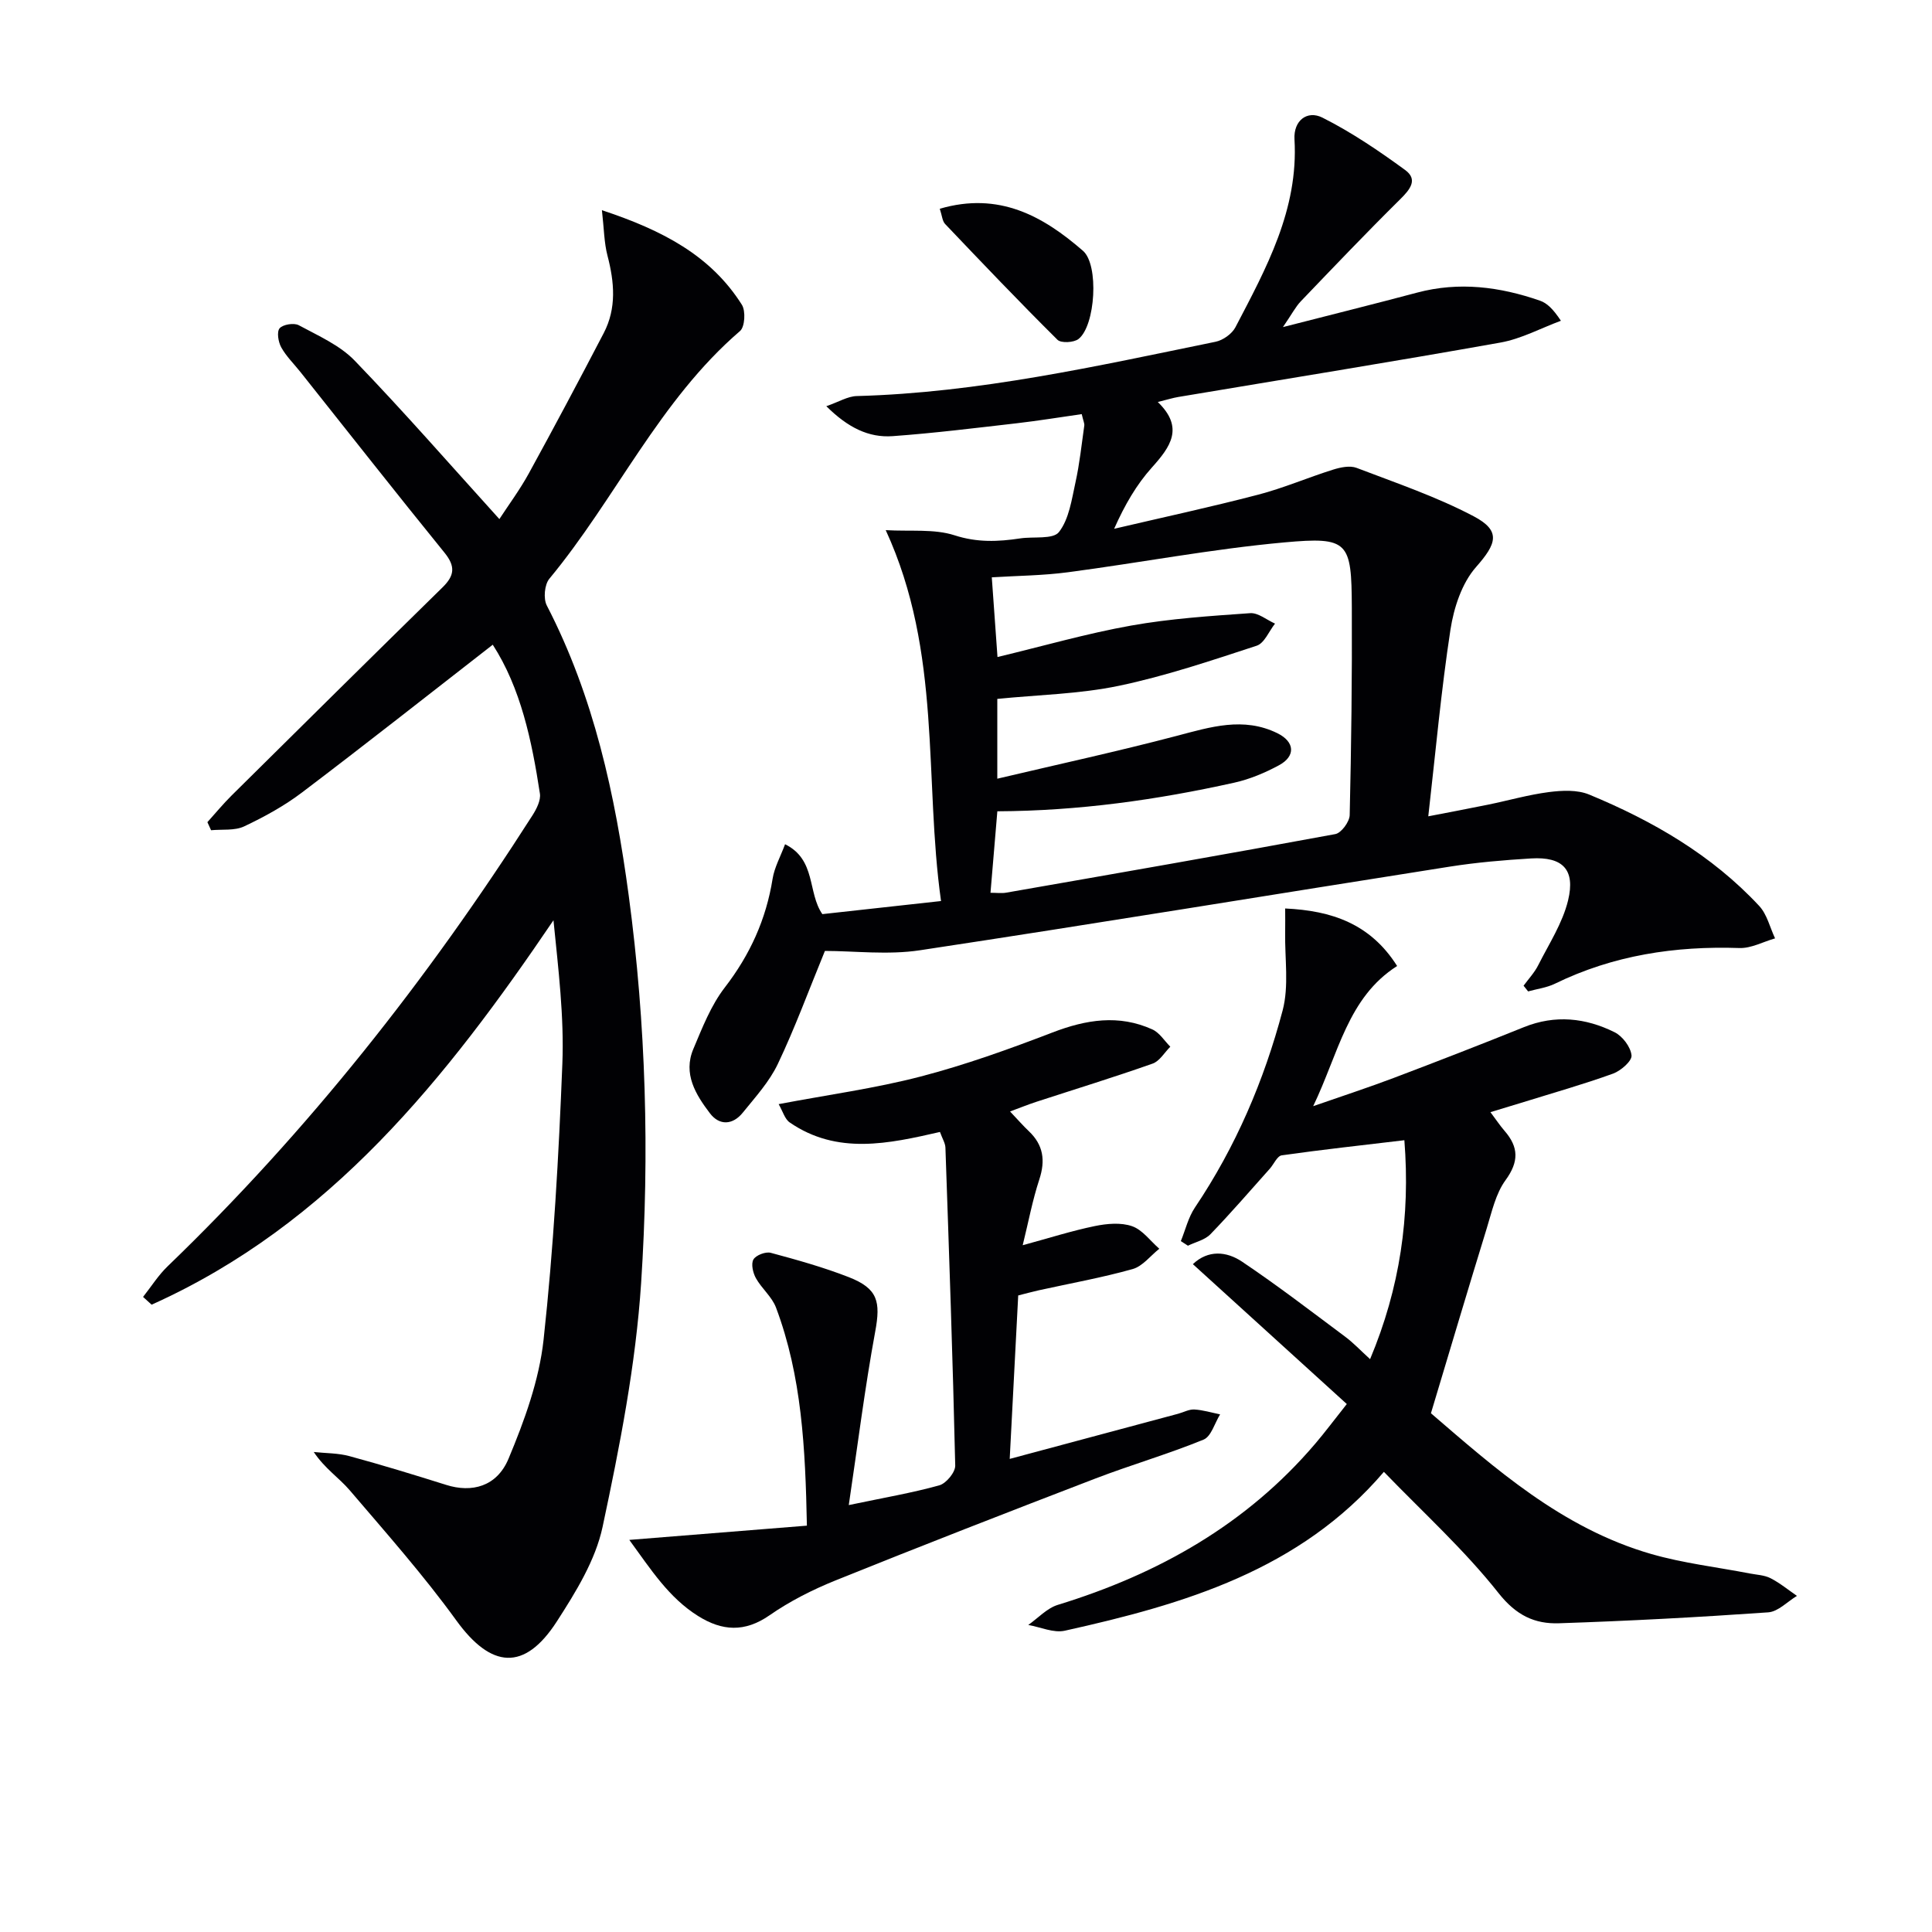
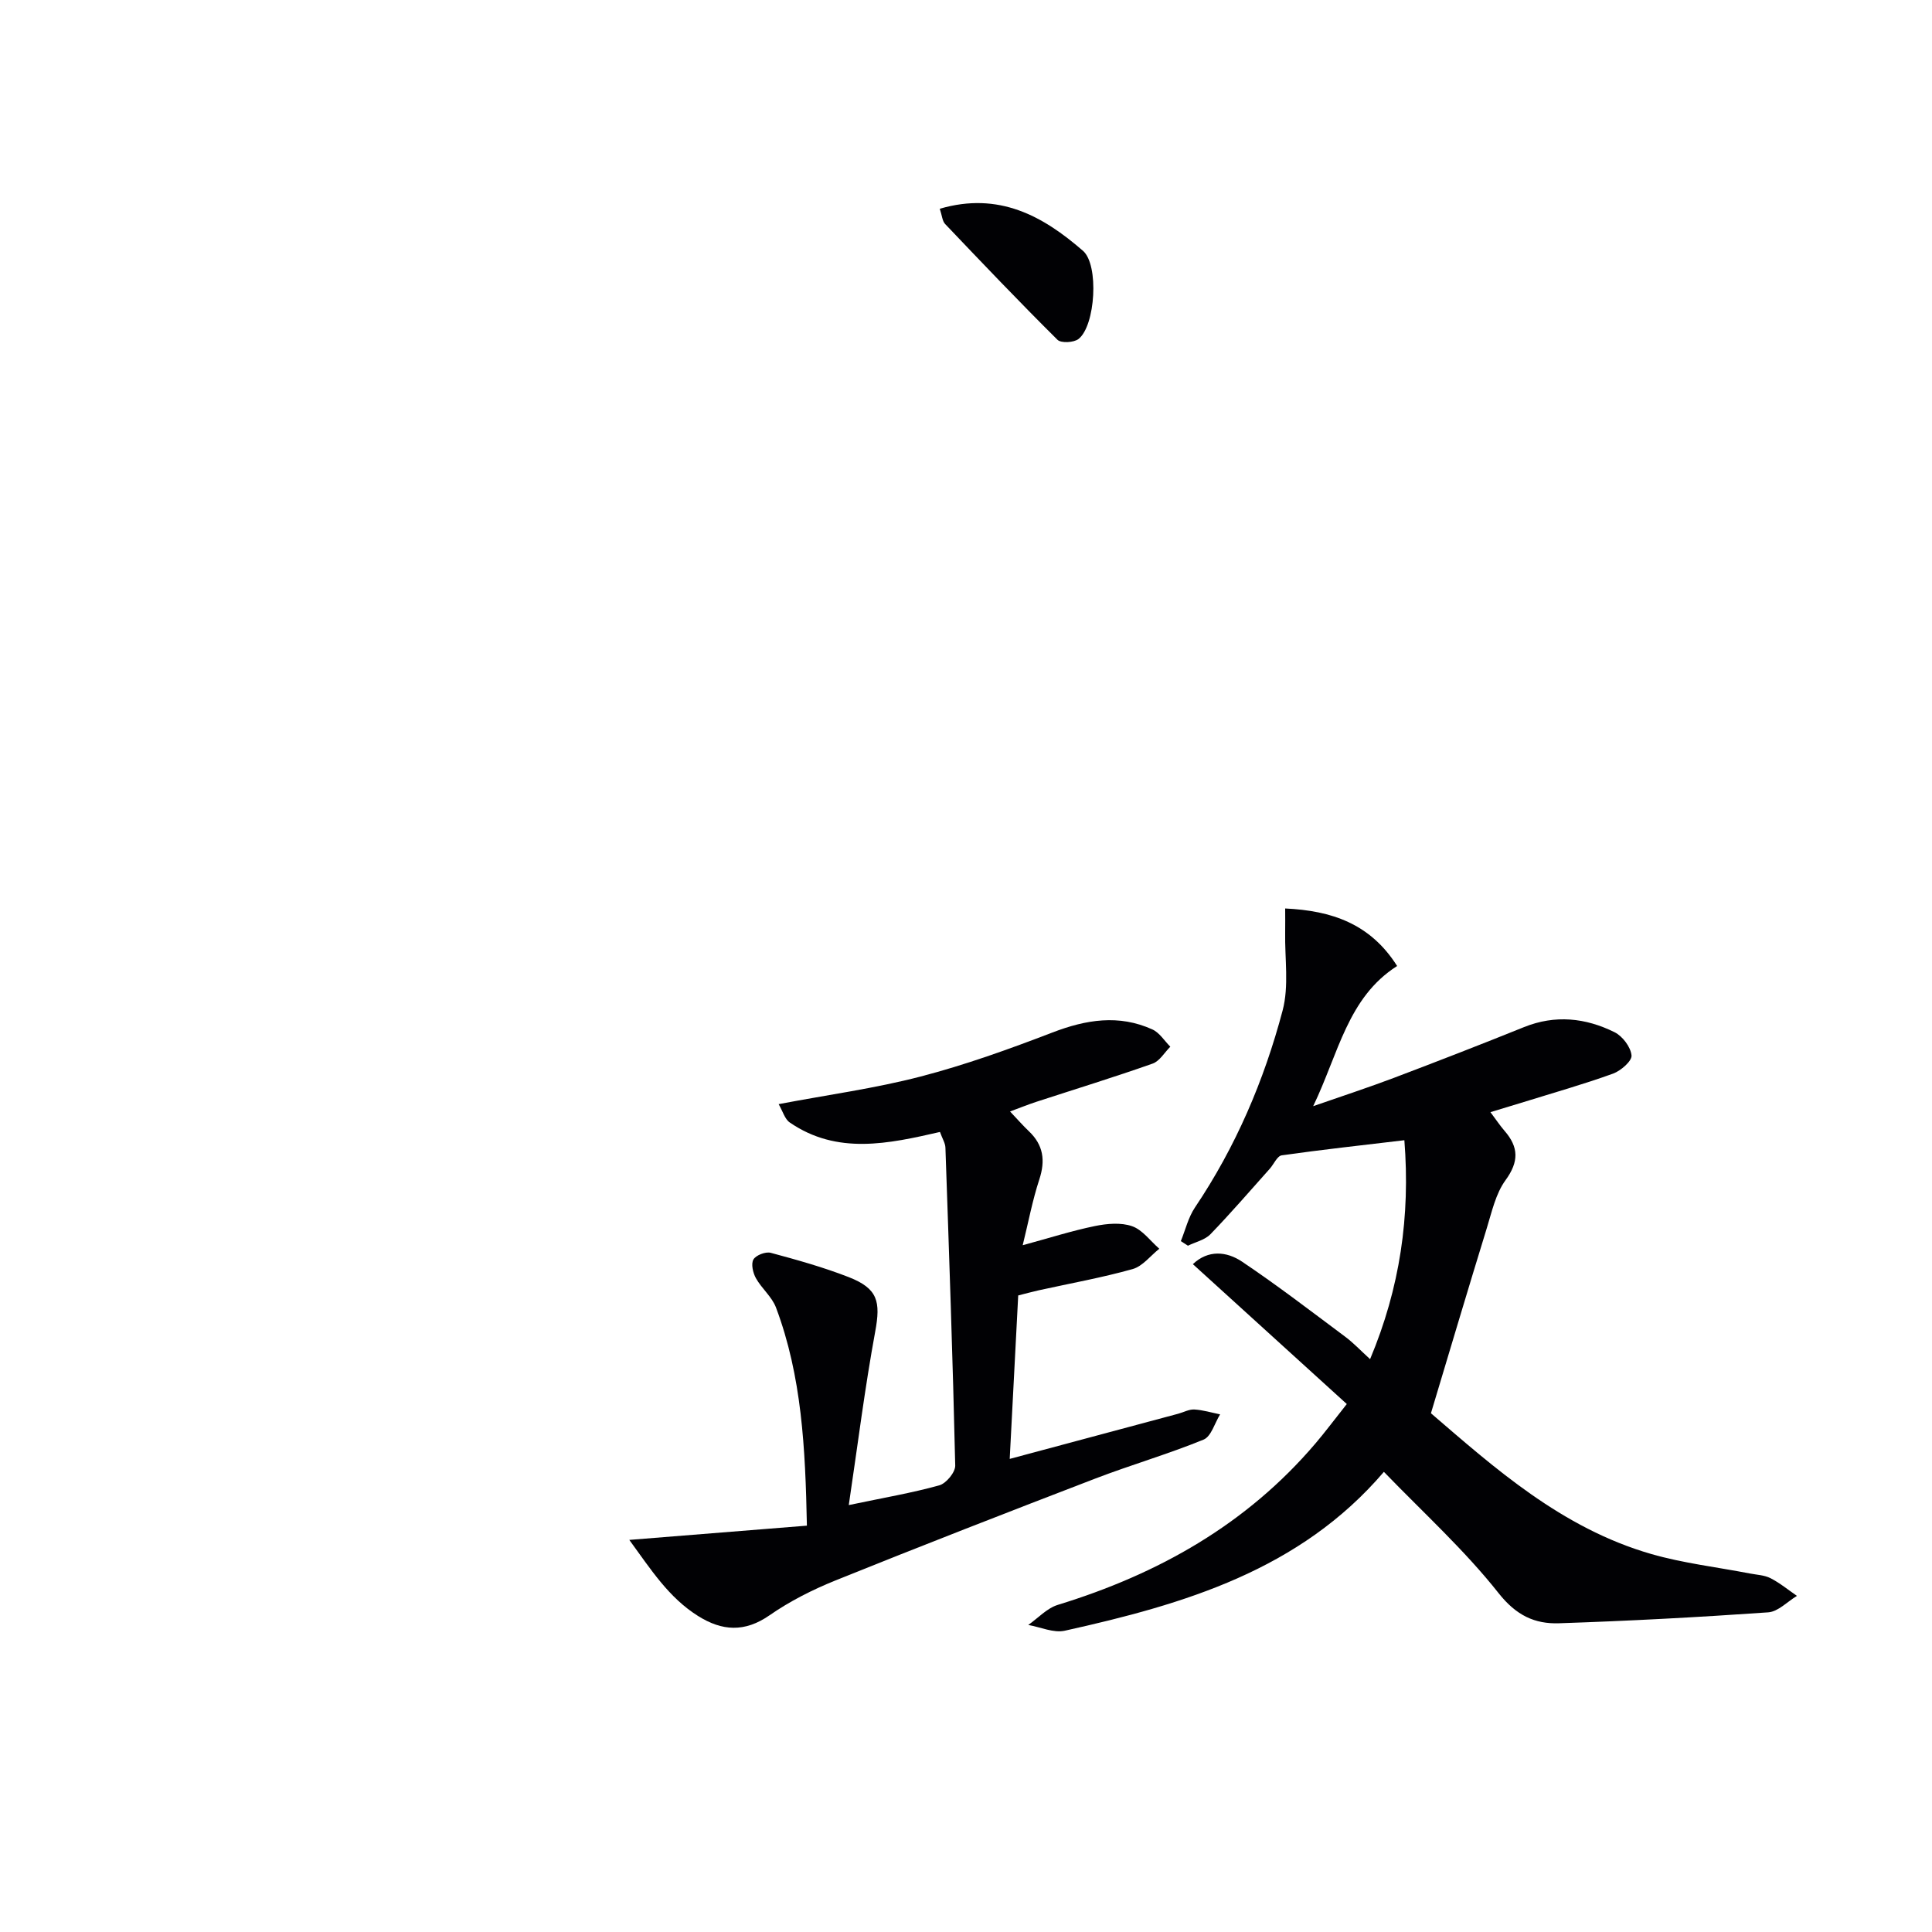
<svg xmlns="http://www.w3.org/2000/svg" enable-background="new 0 0 400 400" viewBox="0 0 400 400">
  <g fill="#010104">
-     <path d="m315.44 204.08c1.03-1.41 2.27-2.72 3.04-4.26 2.22-4.4 5.03-8.7 6.17-13.39 1.56-6.42-1.13-9.09-7.64-8.7-5.64.34-11.29.82-16.87 1.7-36.56 5.75-73.07 11.78-109.66 17.31-6.65 1.01-13.59.14-19.69.14-3.37 8.2-6.21 15.97-9.75 23.4-1.75 3.68-4.65 6.86-7.26 10.09-2.06 2.55-4.82 2.73-6.8.12-2.94-3.86-5.6-8.18-3.43-13.31 1.85-4.39 3.64-9.02 6.51-12.73 5.23-6.78 8.56-14.12 9.9-22.52.38-2.35 1.62-4.56 2.58-7.14 6.49 3.21 4.62 10.02 7.72 14.47 7.99-.88 16.03-1.77 24.57-2.71-3.56-25.29.26-51.34-11.45-76.79 5.13.3 10.02-.3 14.26 1.07 4.69 1.52 9.01 1.33 13.58.64 2.76-.42 6.81.25 8.03-1.32 2.09-2.69 2.63-6.7 3.41-10.25.86-3.88 1.27-7.85 1.83-11.79.06-.45-.2-.95-.53-2.37-4.44.63-8.92 1.37-13.43 1.89-8.56.98-17.12 2.05-25.71 2.67-4.99.36-9.29-1.79-13.74-6.2 2.58-.89 4.42-2.05 6.3-2.1 25.23-.68 49.72-6.21 74.28-11.24 1.54-.31 3.4-1.63 4.12-3 6.38-12.22 13.07-24.36 12.23-38.89-.23-3.94 2.65-6.09 5.78-4.52 6.01 3.02 11.67 6.86 17.12 10.84 2.76 2.01.98 4.09-1.06 6.11-6.97 6.89-13.74 13.99-20.52 21.07-1.11 1.16-1.86 2.66-3.71 5.35 10.23-2.62 19.03-4.81 27.79-7.14 8.68-2.31 17.11-1.21 25.4 1.66 1.48.51 2.73 1.71 4.36 4.17-4.16 1.54-8.2 3.74-12.5 4.51-22.2 3.96-44.48 7.54-66.72 11.27-1.13.19-2.24.54-4.24 1.04 5.52 5.34 2.6 9.3-1.23 13.57-3.17 3.53-5.61 7.73-7.81 12.68 9.94-2.33 19.93-4.48 29.81-7.06 5.27-1.37 10.32-3.56 15.53-5.19 1.53-.48 3.48-.89 4.86-.36 8.17 3.12 16.53 5.96 24.24 10.02 5.75 3.03 4.72 5.71.49 10.51-2.94 3.33-4.6 8.42-5.3 12.97-1.93 12.6-3.07 25.33-4.59 38.64 4.06-.79 8.22-1.56 12.36-2.41 4.21-.86 8.37-2.06 12.62-2.61 2.73-.35 5.87-.5 8.32.51 13.17 5.45 25.39 12.51 35.21 23.06 1.63 1.75 2.22 4.46 3.29 6.72-2.46.7-4.94 2.08-7.37 2-13.34-.45-26.13 1.49-38.22 7.39-1.7.83-3.69 1.07-5.54 1.59-.32-.39-.63-.79-.94-1.18zm-108.92-68.05c9.62-2.31 18.55-4.89 27.66-6.51 8.12-1.45 16.41-1.99 24.65-2.57 1.66-.12 3.43 1.4 5.15 2.16-1.25 1.58-2.2 4.06-3.8 4.58-9.42 3.08-18.87 6.28-28.54 8.3-8.19 1.71-16.71 1.86-25.16 2.71v16.52c12.76-3.01 25.03-5.68 37.16-8.87 6.99-1.84 13.8-3.99 20.82-.55 3.61 1.77 3.85 4.74.34 6.64-2.89 1.56-6.05 2.89-9.24 3.6-16.04 3.57-32.26 5.85-49.07 5.93-.46 5.46-.93 10.99-1.42 16.87 1.32 0 2.3.14 3.23-.02 22.73-3.97 45.47-7.93 68.16-12.13 1.24-.23 2.95-2.55 2.98-3.94.33-14.32.51-28.65.44-42.98-.06-13.63-.65-14.68-13.99-13.47-14.99 1.36-29.85 4.21-44.79 6.18-5.21.69-10.51.72-15.76 1.05.39 5.39.75 10.49 1.18 16.5z" />
-     <path d="m29.62 268.51c1.69-2.13 3.16-4.49 5.1-6.35 29.04-27.98 53.83-59.4 75.51-93.33.85-1.33 1.77-3.13 1.55-4.54-1.68-10.99-3.97-21.83-9.76-30.81-13.23 10.29-26.27 20.58-39.5 30.6-3.67 2.78-7.81 5.05-11.98 7.02-1.97.92-4.54.57-6.84.79-.25-.56-.51-1.11-.76-1.67 1.67-1.85 3.26-3.79 5.03-5.54 14.53-14.39 29.06-28.77 43.66-43.08 2.48-2.43 2.7-4.34.4-7.17-10.05-12.38-19.9-24.93-29.83-37.41-1.34-1.69-2.94-3.24-3.97-5.1-.62-1.11-.96-3.22-.34-3.95.69-.8 2.96-1.17 3.96-.64 4.03 2.18 8.51 4.14 11.6 7.35 10.15 10.53 19.77 21.56 29.94 32.79 1.9-2.92 4.24-6.07 6.11-9.48 5.27-9.61 10.42-19.29 15.49-29.02 2.7-5.17 2.21-10.57.78-16.05-.7-2.68-.71-5.55-1.15-9.4 12.56 4.16 22.53 9.37 28.98 19.58.81 1.29.62 4.57-.38 5.43-16.72 14.37-25.71 34.67-39.48 51.29-1.01 1.21-1.27 4.12-.53 5.54 9.76 18.88 14.16 39.22 16.96 60.05 3.58 26.65 4.32 53.47 2.57 80.2-1.11 16.95-4.43 33.85-7.98 50.51-1.47 6.9-5.55 13.5-9.47 19.58-6.71 10.4-13.61 9.74-20.81-.2-6.8-9.39-14.53-18.12-22.07-26.95-2.2-2.58-5.17-4.5-7.45-7.93 2.47.27 5.03.21 7.4.86 6.71 1.82 13.37 3.86 20.01 5.95 5.31 1.68 10.5.37 12.92-5.43 3.29-7.87 6.33-16.22 7.25-24.61 2.07-18.97 3.14-38.08 3.89-57.17.38-9.75-.83-19.56-1.84-29.69-22.13 32.66-46.25 63-83.2 79.59-.59-.53-1.18-1.07-1.77-1.61z" />
    <path d="m286.52 304.73c-17.38 20.36-41.37 27.41-66.06 32.89-2.32.52-5.04-.75-7.57-1.19 2.03-1.42 3.87-3.47 6.12-4.16 20.8-6.38 39.08-16.66 53.34-33.42 1.93-2.27 3.72-4.66 6.49-8.16-10.63-9.66-21.11-19.19-31.87-28.96 3.16-3 6.97-2.67 10.18-.52 7.3 4.9 14.29 10.27 21.34 15.53 1.71 1.27 3.19 2.85 5.17 4.66 6.2-14.77 8.34-29.6 7.1-45.33-8.72 1.04-17.08 1.95-25.39 3.13-.94.13-1.64 1.84-2.48 2.78-4.07 4.55-8.05 9.18-12.29 13.56-1.14 1.18-3.08 1.6-4.65 2.37-.49-.32-.98-.63-1.47-.95.95-2.33 1.54-4.91 2.92-6.96 8.44-12.55 14.31-26.28 18.15-40.78 1.35-5.09.43-10.77.53-16.18.03-1.6 0-3.21 0-4.95 9.61.45 17.62 3.13 23.18 11.91-10.25 6.53-12.12 18.1-17.38 29.02 6.09-2.12 11.46-3.87 16.74-5.87 9-3.41 17.97-6.89 26.89-10.49 6.47-2.61 12.77-1.93 18.77 1.05 1.65.82 3.34 3.06 3.51 4.8.12 1.15-2.21 3.18-3.82 3.77-6.08 2.2-12.31 3.96-18.48 5.88-2.19.68-4.38 1.33-6.91 2.1 1.15 1.53 1.96 2.76 2.92 3.87 2.94 3.38 3 6.38.2 10.22-2.04 2.8-2.84 6.58-3.9 10.01-3.8 12.34-7.48 24.72-11.54 38.24 13.03 11.19 27.02 23.78 45.61 29.14 6.63 1.91 13.59 2.71 20.4 4.03 1.45.28 3.03.33 4.3.98 1.94.99 3.66 2.42 5.47 3.66-1.98 1.19-3.9 3.27-5.96 3.41-14.42 1.01-28.85 1.78-43.3 2.26-5.02.17-8.86-1.62-12.5-6.22-7.06-8.94-15.63-16.71-23.76-25.13z" />
    <path d="m130.29 318.82c12.78-1.03 24.58-1.97 36.77-2.95-.32-16.07-1.06-30.95-6.4-45.16-.84-2.23-2.97-3.94-4.16-6.08-.61-1.1-1.04-2.95-.51-3.87.52-.89 2.52-1.66 3.58-1.38 5.44 1.46 10.9 2.99 16.14 5.03 6.07 2.37 6.64 5.08 5.49 11.3-2.15 11.67-3.62 23.48-5.47 35.9 7.33-1.54 13.12-2.52 18.75-4.09 1.42-.4 3.32-2.7 3.29-4.09-.5-21.94-1.27-43.88-2.03-65.82-.03-.93-.62-1.83-1.13-3.25-10.61 2.43-21.27 4.8-31.11-1.97-1.02-.7-1.43-2.31-2.29-3.79 10.27-1.95 19.96-3.26 29.37-5.71 9.27-2.41 18.35-5.68 27.31-9.12 6.97-2.68 13.76-3.79 20.71-.63 1.47.67 2.48 2.35 3.7 3.57-1.21 1.2-2.21 2.99-3.67 3.5-7.96 2.81-16.04 5.29-24.07 7.91-1.68.55-3.31 1.21-5.44 2 1.62 1.71 2.7 2.95 3.89 4.08 3.01 2.85 3.46 6.06 2.17 9.99-1.42 4.32-2.26 8.84-3.44 13.62 5.5-1.49 10.17-2.99 14.95-3.97 2.49-.51 5.39-.77 7.69.03 2.16.75 3.78 3.05 5.64 4.67-1.83 1.45-3.45 3.63-5.53 4.21-6.38 1.79-12.93 2.96-19.41 4.39-1.45.32-2.87.72-4.27 1.07-.58 11.19-1.15 22.11-1.76 33.84 11.97-3.21 23.42-6.28 34.88-9.35 1.12-.3 2.24-.94 3.34-.88 1.79.1 3.56.65 5.34 1.01-1.12 1.8-1.84 4.58-3.43 5.23-7.36 3.01-15.04 5.23-22.46 8.08-17.97 6.9-35.91 13.88-53.76 21.08-4.75 1.92-9.44 4.29-13.64 7.21-5.15 3.57-9.81 3.27-14.8.14-6.07-3.81-9.74-9.6-14.23-15.75z" />
    <path d="m194.57 43.22c12.26-3.58 21.37 1.51 29.65 8.71 3.35 2.91 2.58 15.51-.92 18.25-.97.76-3.62.9-4.36.17-7.9-7.84-15.58-15.9-23.25-23.96-.6-.62-.65-1.77-1.12-3.17z" />
  </g>
</svg>